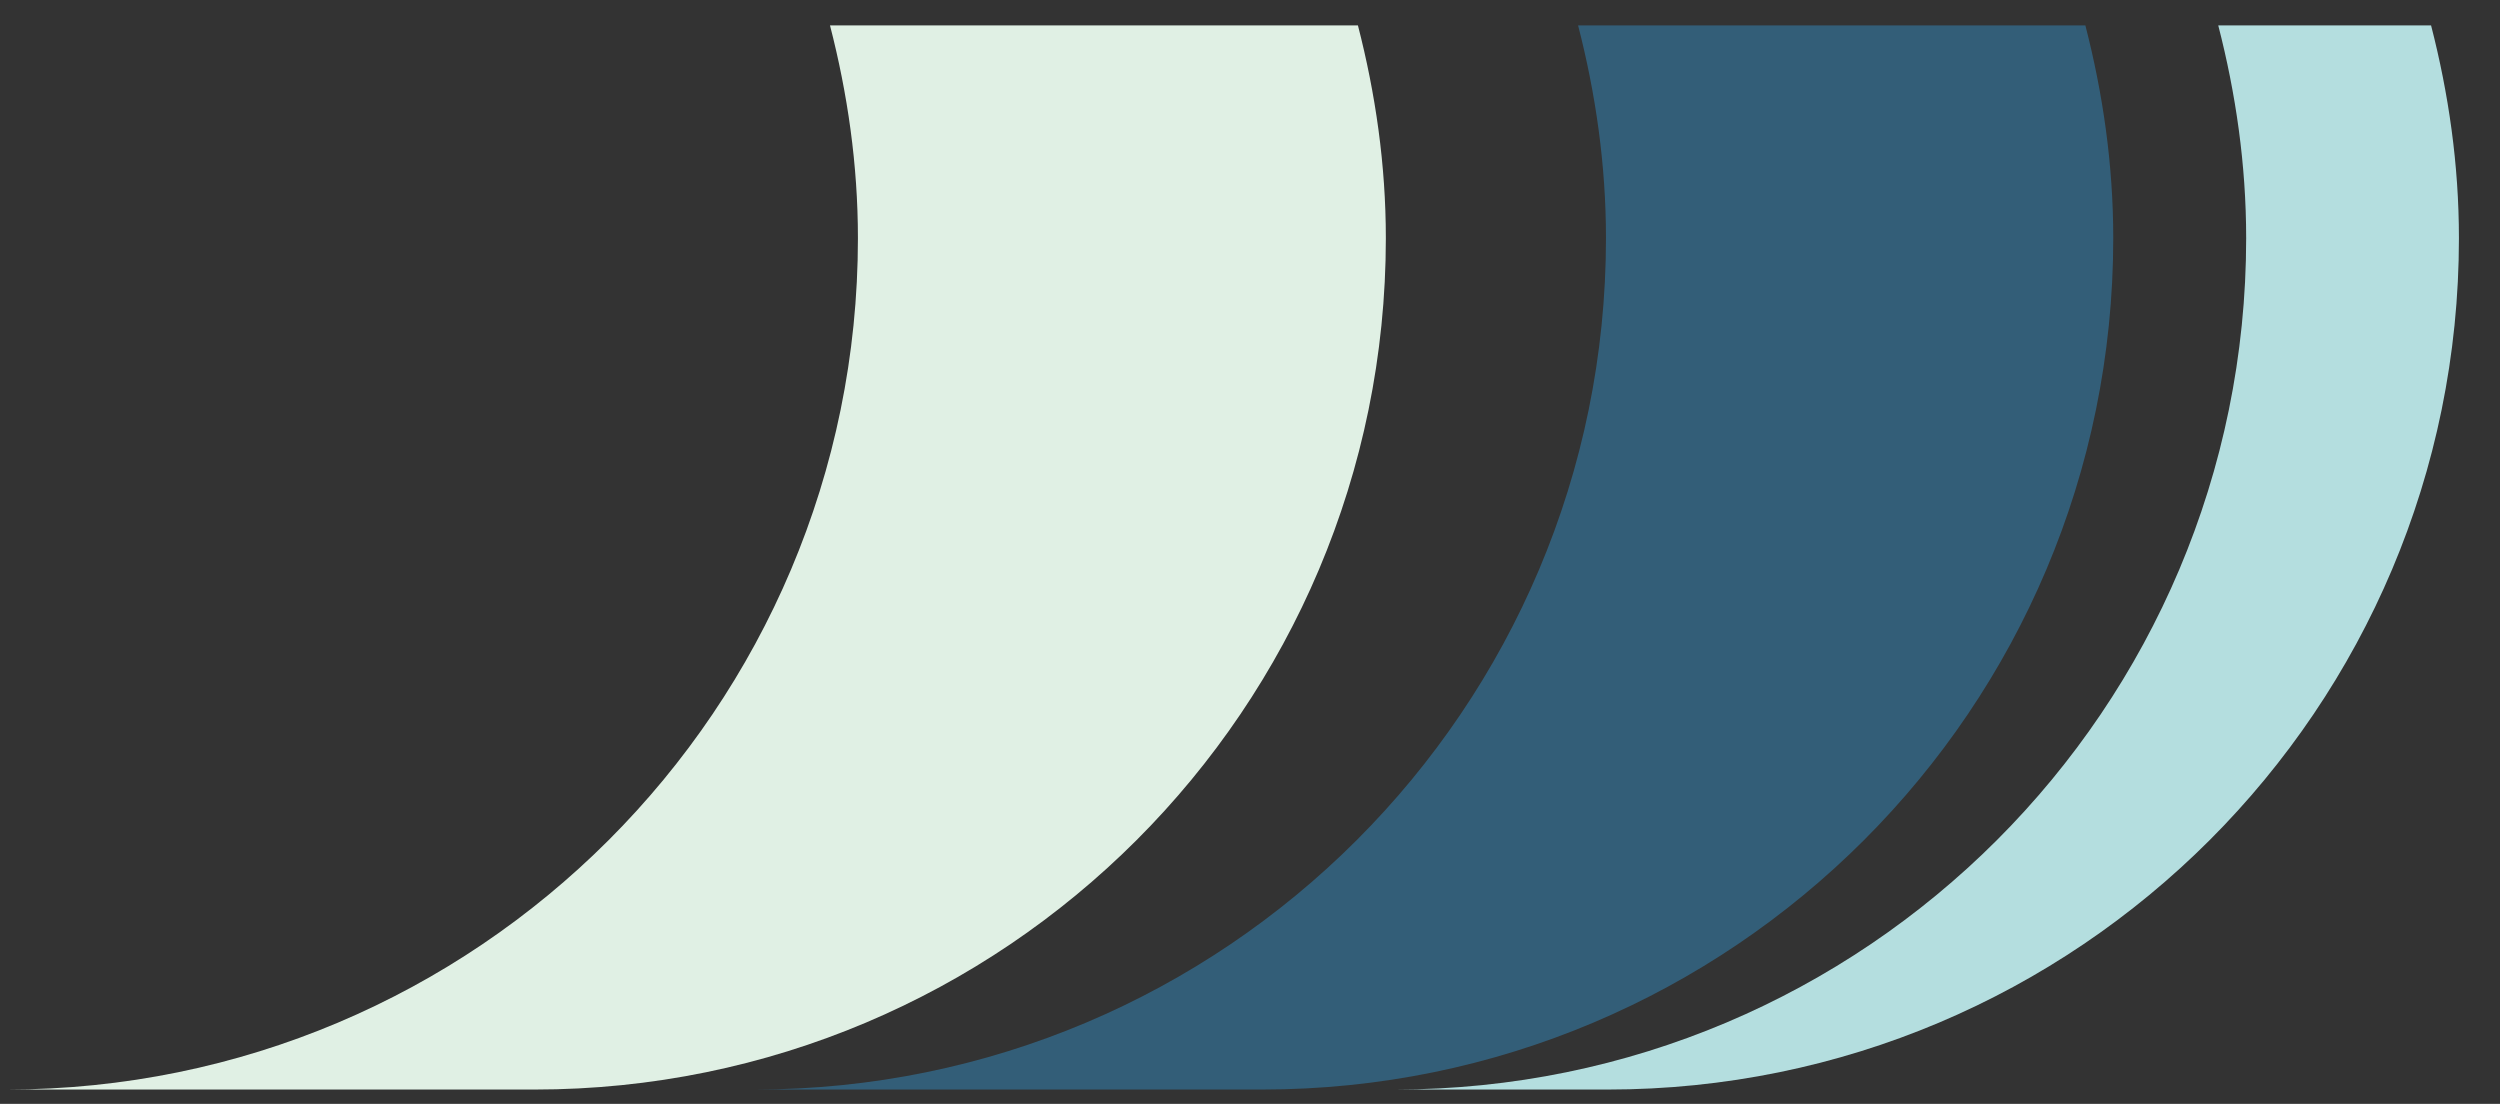
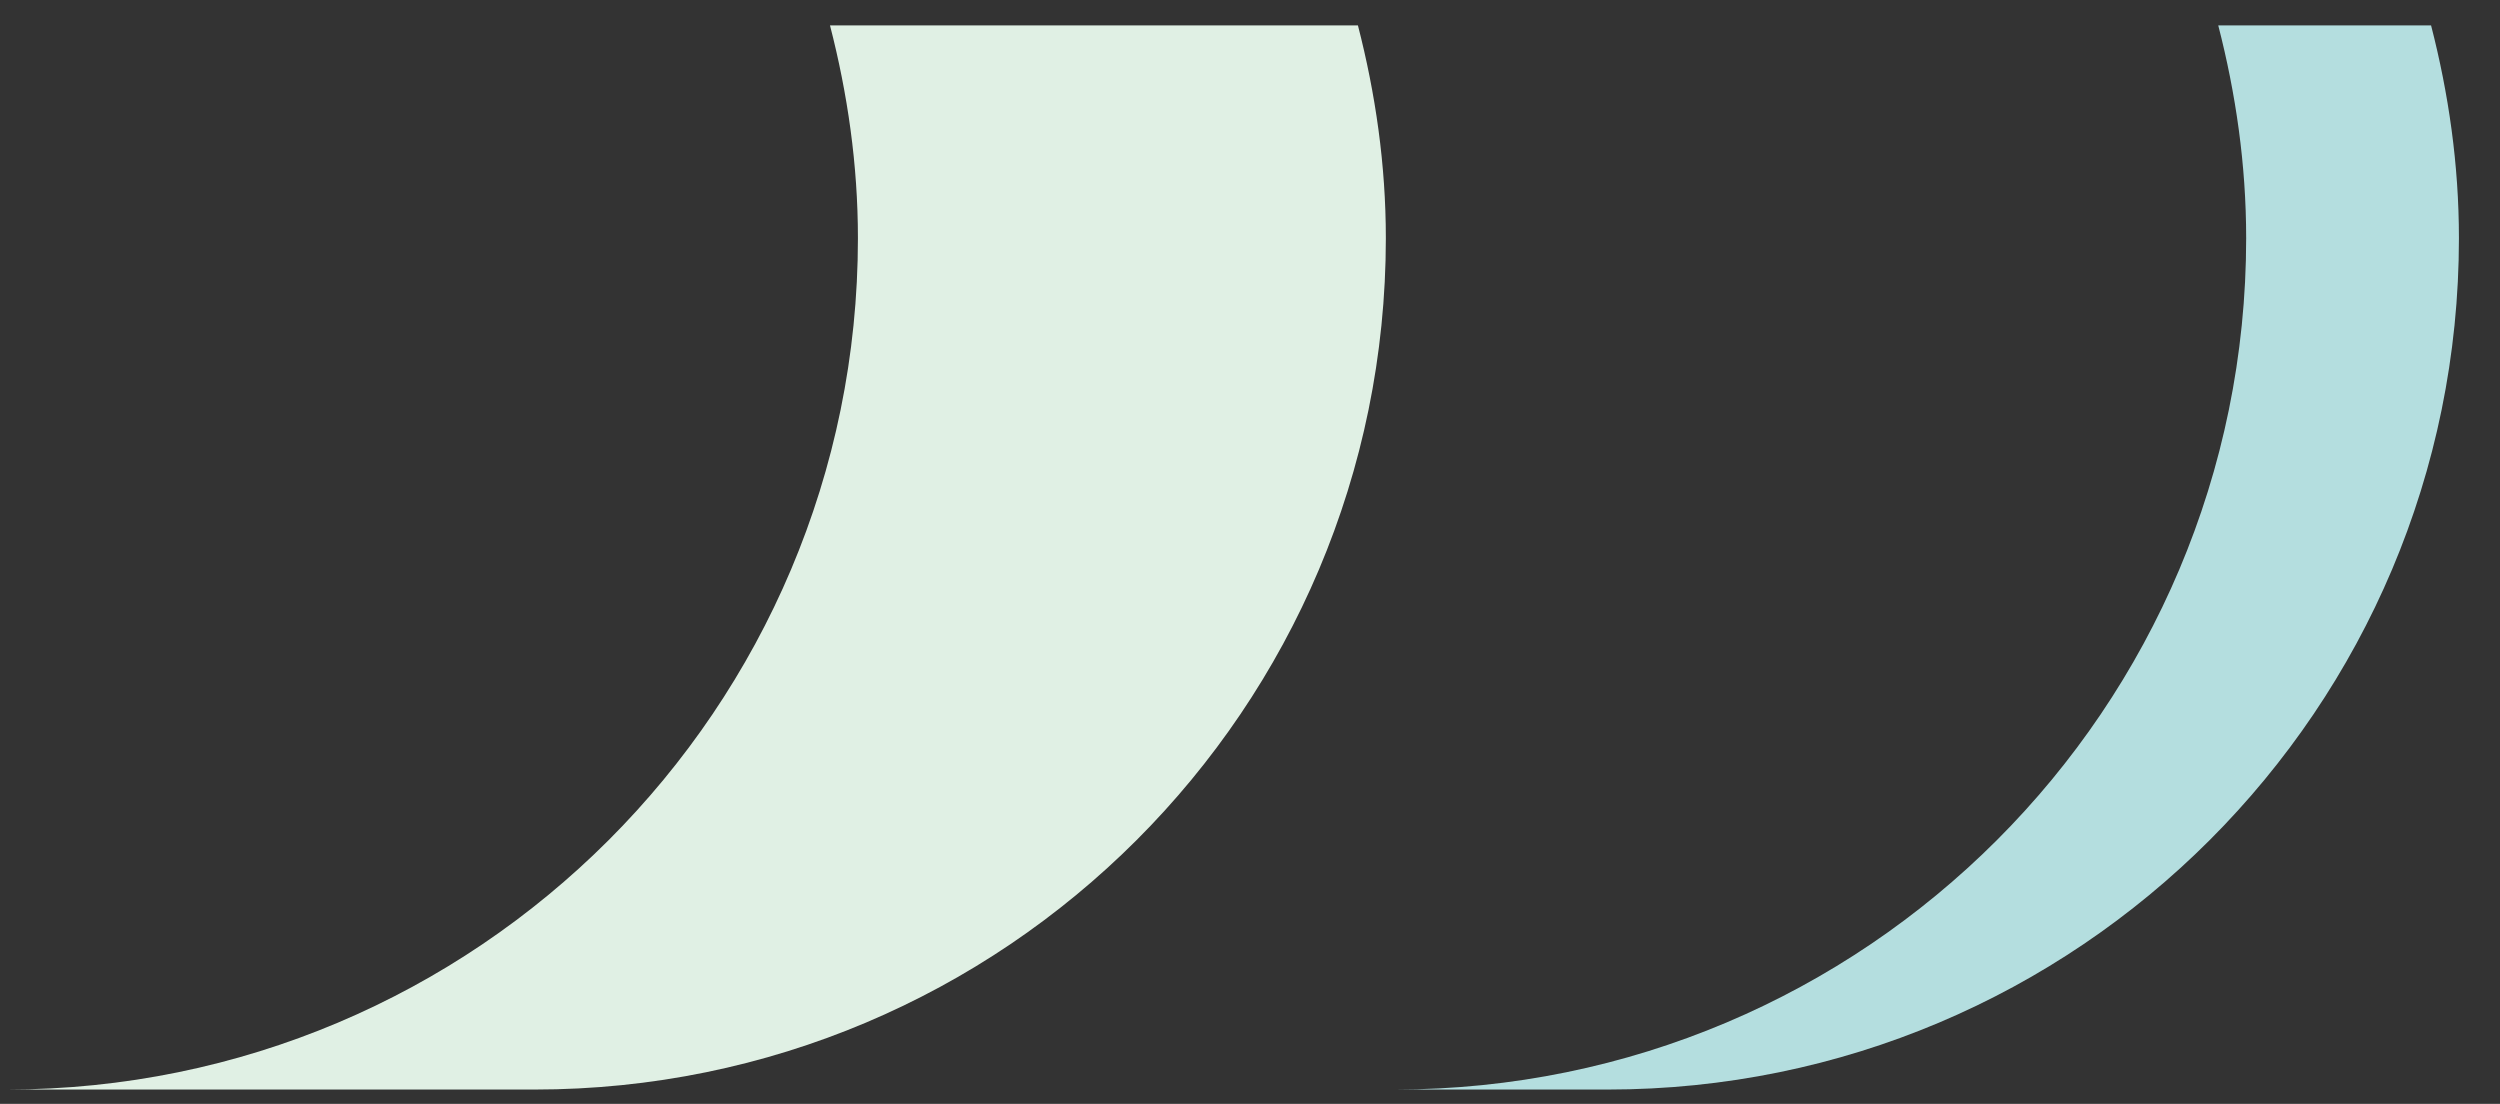
<svg xmlns="http://www.w3.org/2000/svg" width="77" height="34">
  <rect width="100%" height="100%" fill="#333333" stroke="none" />
  <g transform="translate(-204)" fill="none" fill-rule="evenodd">
    <path d="M246.684 7.337c0-2.268-.319-4.456-.86-6.555h-16.26c.541 2.099.86 4.287.86 6.555 0 14.481-11.739 26.221-26.221 26.221h16.26c14.481 0 26.221-11.74 26.221-26.221" fill="#E0F0E4" />
    <path d="M272.322.782c.541 2.099.86 4.287.86 6.555 0 14.481-11.74 26.221-26.221 26.221h6.555c14.481 0 26.219-11.74 26.219-26.221 0-2.268-.317-4.456-.858-6.555" fill="#B4DEDF" />
-     <path d="M252.605.782c.541 2.099.859 4.287.859 6.555 0 14.481-11.738 26.221-26.22 26.221h15.624c14.481 0 26.22-11.74 26.22-26.221 0-2.268-.318-4.456-.859-6.555" fill="#335E78" />
  </g>
</svg>